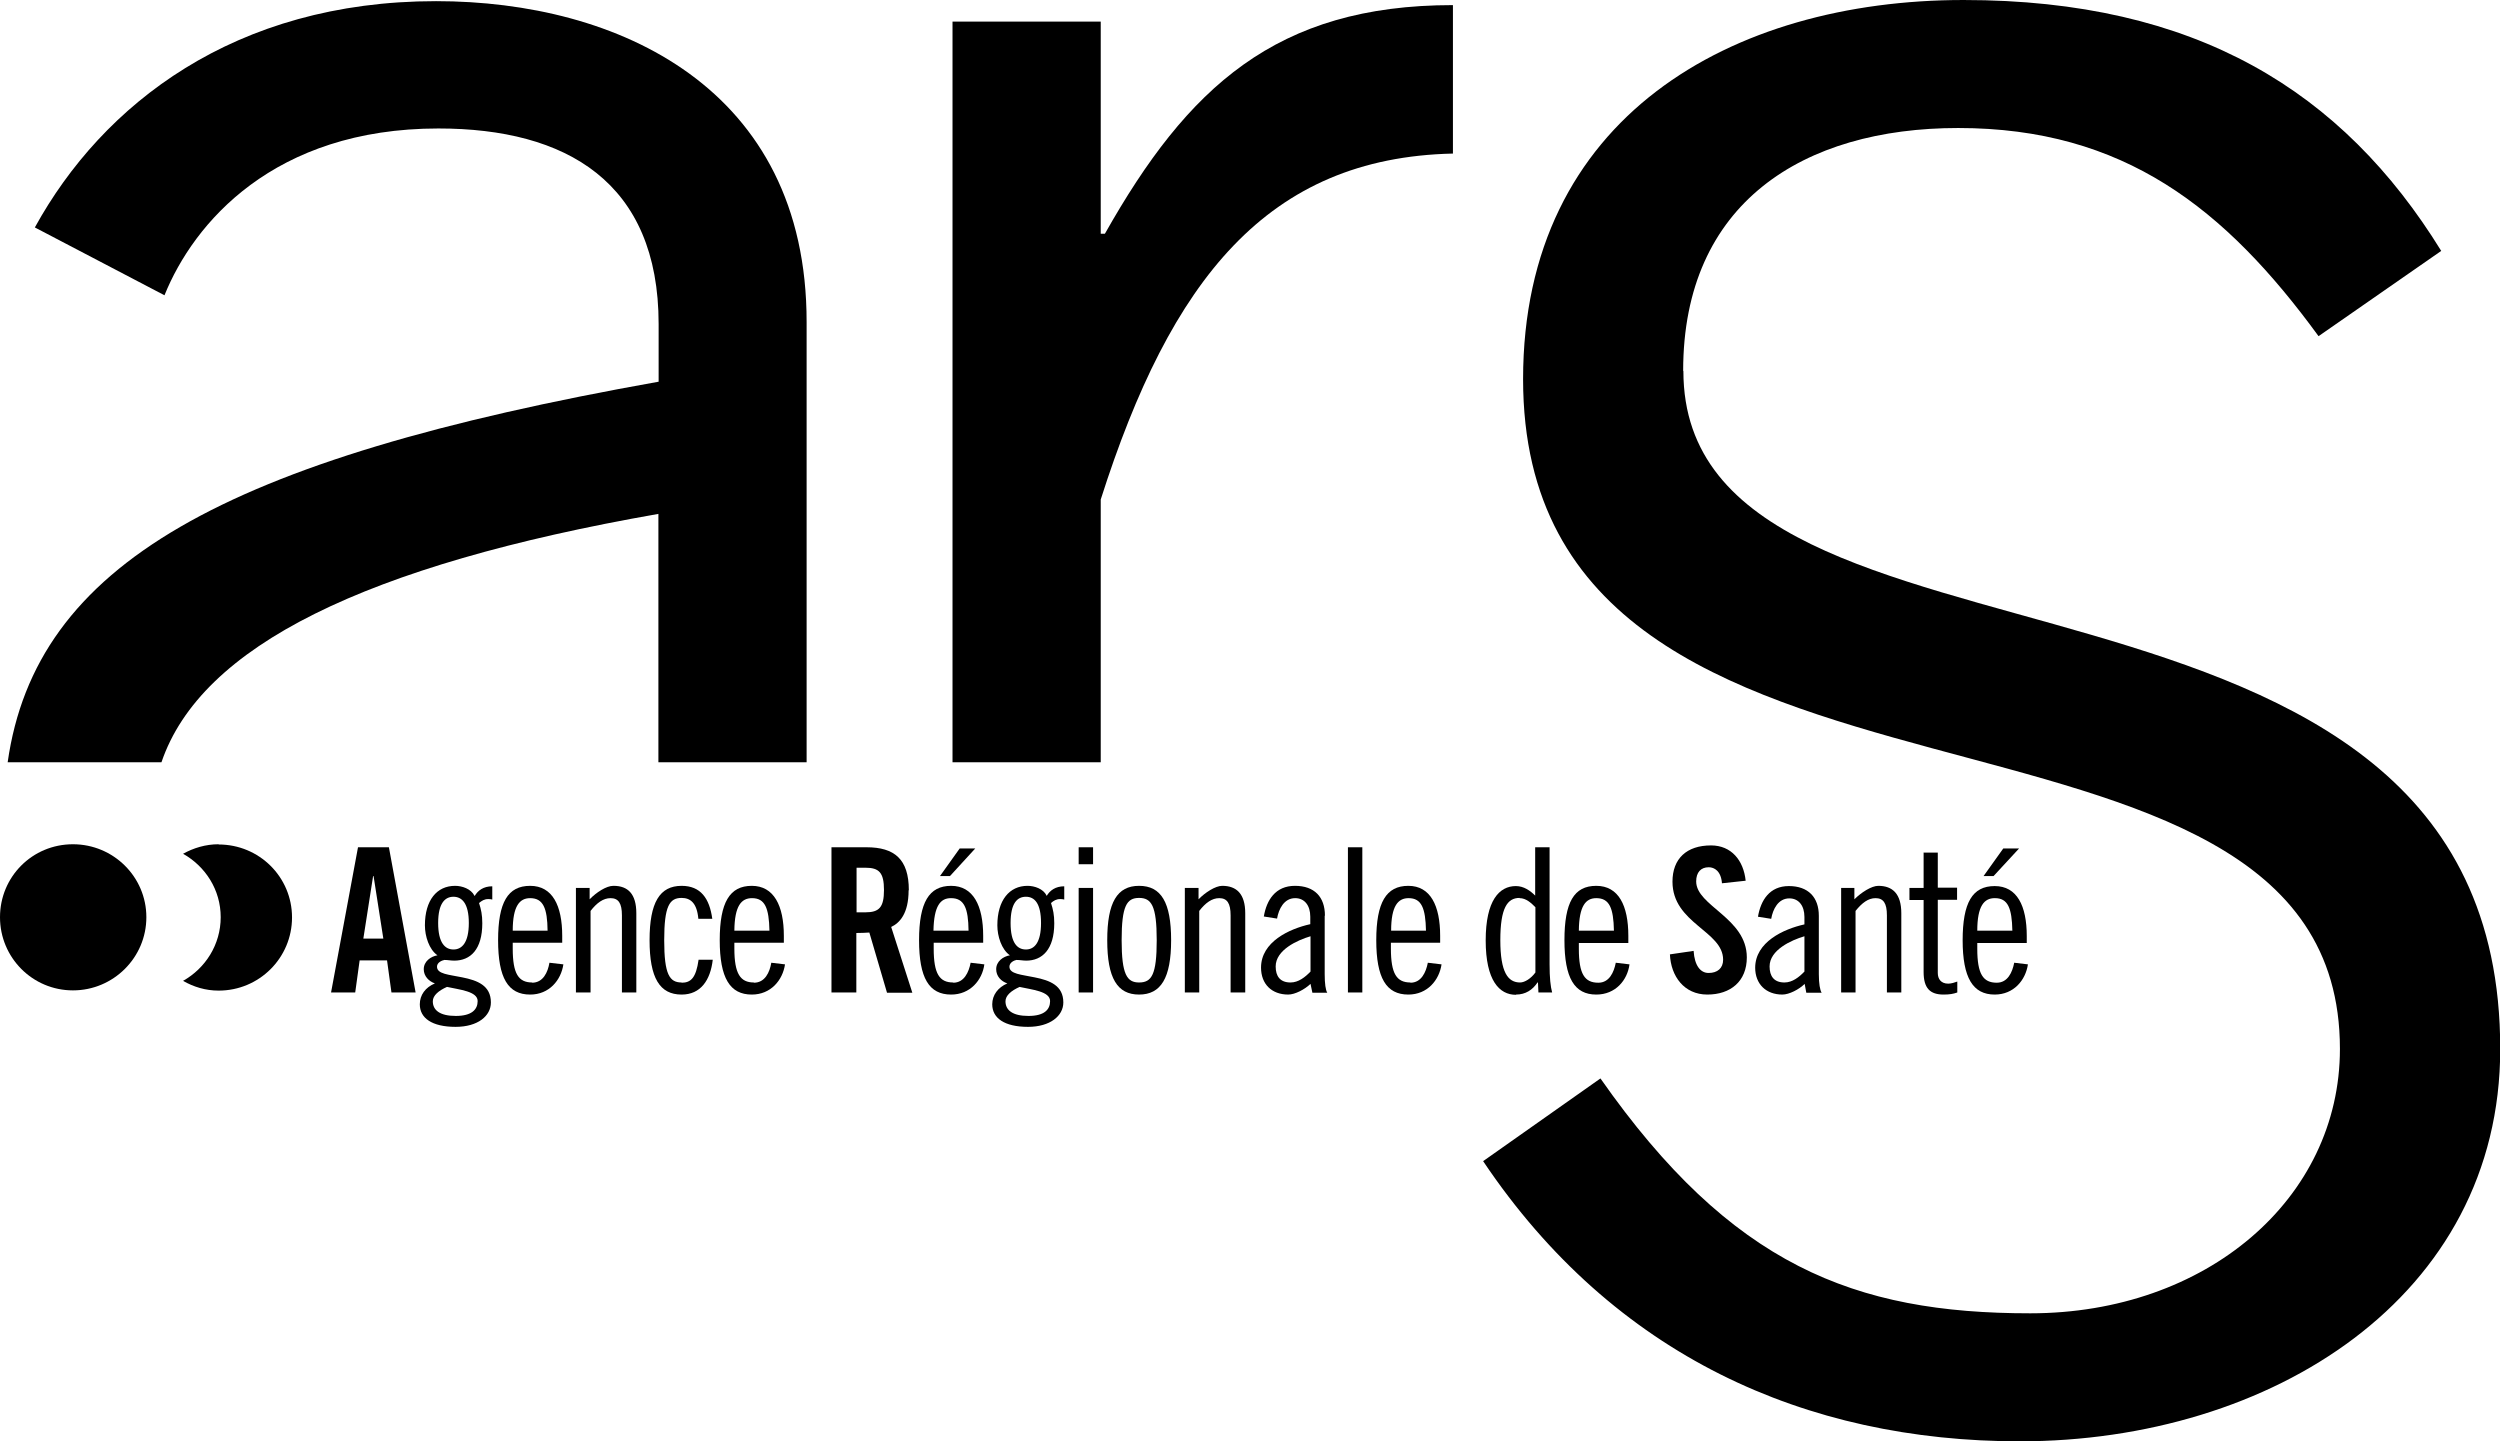
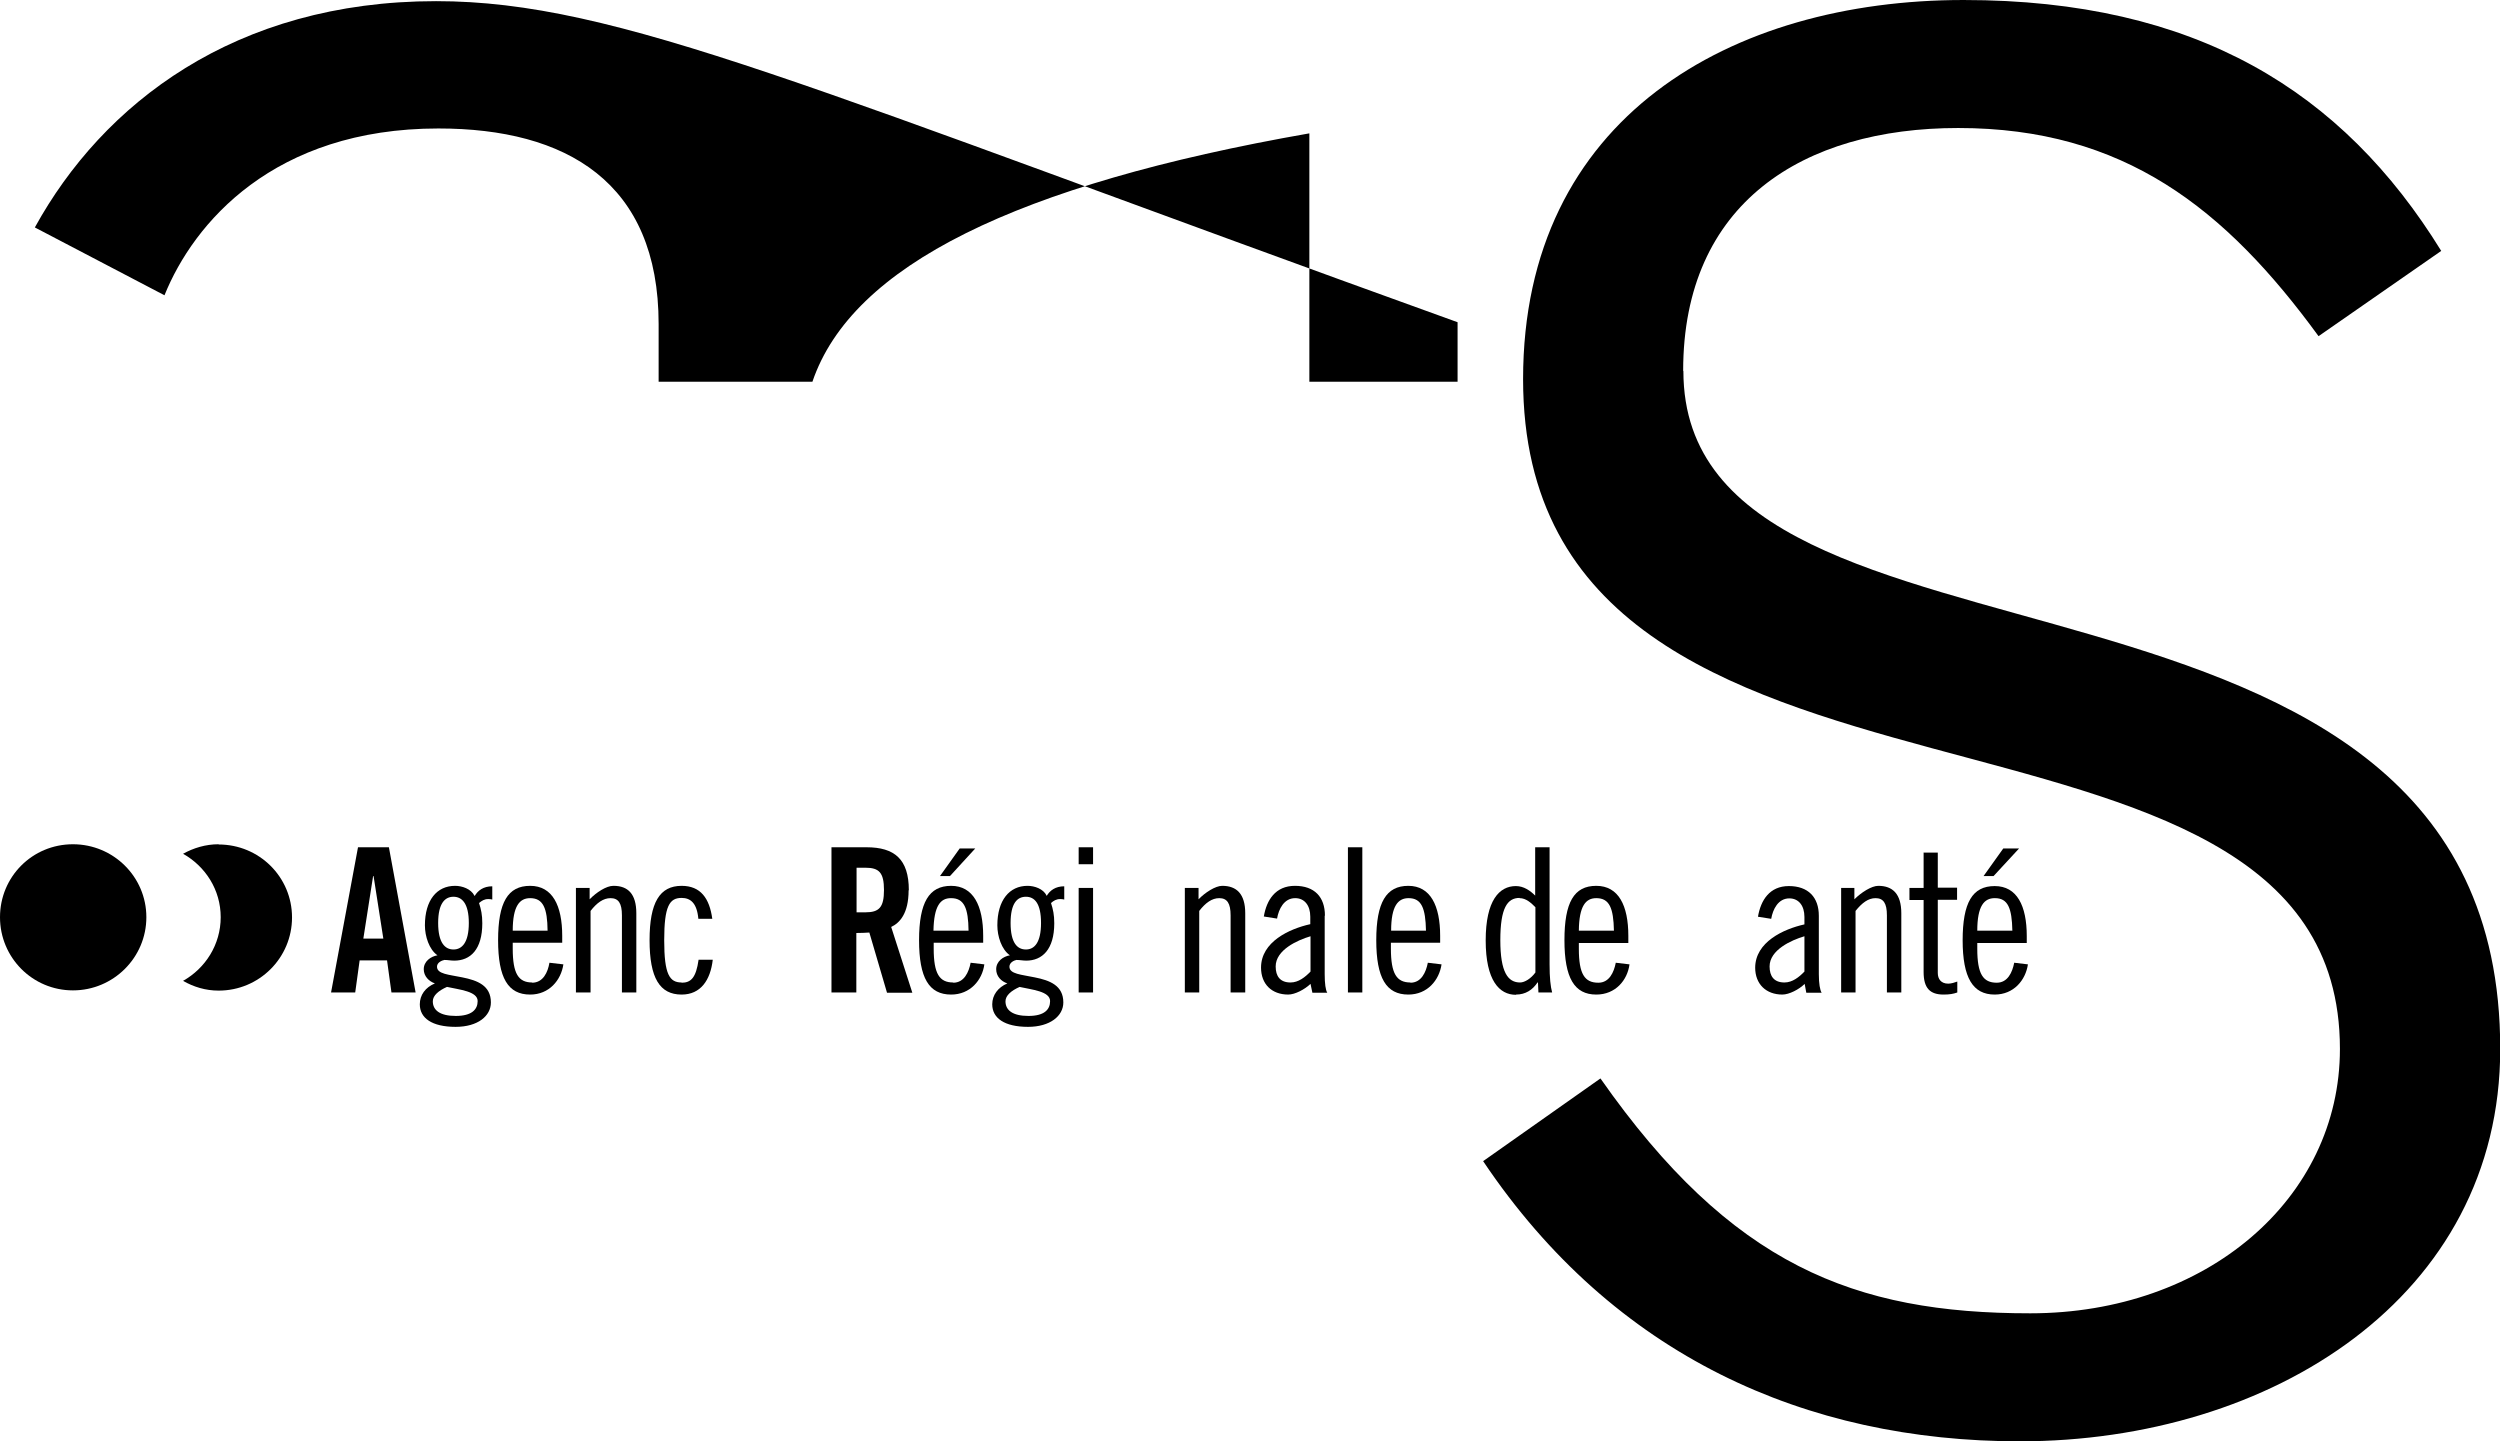
<svg xmlns="http://www.w3.org/2000/svg" id="a" viewBox="0 0 107.61 62.04">
-   <path d="M18.77.05C10.1.05,4.42,4.48,1.5,9.79l5.58,2.92c1.25-3.1,4.7-7.18,11.79-7.18,5.5,0,9.48,2.3,9.48,8.42v2.48C9.58,19.77,1.54,24.3.33,32.81h6.62c1.7-5,8.78-8.48,21.39-10.69v10.69h6.38V13.87C34.73,3.77,26.58.05,18.77.05Z" />
+   <path d="M18.77.05C10.1.05,4.42,4.48,1.5,9.79l5.58,2.92c1.25-3.1,4.7-7.18,11.79-7.18,5.5,0,9.48,2.3,9.48,8.42v2.48h6.62c1.7-5,8.78-8.48,21.39-10.69v10.69h6.38V13.87C34.73,3.77,26.58.05,18.77.05Z" />
  <path d="M15.41,36.47l-1.16,6.25h1.04l.19-1.38h1.18l.19,1.38h1.04l-1.15-6.25h-1.33ZM15.64,40.4l.42-2.69h.02l.42,2.69h-.86Z" />
  <path d="M20.42,38.55c-.15-.29-.53-.42-.83-.42-.79,0-1.3.62-1.3,1.7,0,.47.18,1.04.54,1.29-.29.05-.59.26-.59.6,0,.3.22.52.48.61-.41.17-.65.5-.65.9,0,.59.52.97,1.54.97.96,0,1.52-.47,1.52-1.05,0-.73-.58-.95-1.23-1.08-.58-.12-1.09-.14-1.09-.46,0-.18.21-.27.32-.29.14,0,.28.03.42.03.7,0,1.21-.48,1.21-1.61,0-.36-.05-.59-.14-.87.12-.1.23-.17.39-.17.06,0,.11,0,.18.02v-.57c-.38,0-.62.18-.76.42ZM19.24,42.48c.54.12,1.32.19,1.32.61,0,.36-.25.64-.94.64s-.99-.25-.99-.63c0-.25.25-.46.61-.62ZM19.52,40.87c-.36,0-.66-.28-.66-1.14s.3-1.13.66-1.13.66.28.66,1.13-.3,1.14-.66,1.14Z" />
  <path d="M22.91,42.29c-.59,0-.84-.37-.84-1.46v-.25h2.13v-.3c0-1.3-.42-2.15-1.38-2.15s-1.38.71-1.38,2.34.43,2.34,1.38,2.34c.82,0,1.33-.62,1.43-1.3l-.6-.07c-.07.41-.27.86-.75.86ZM22.82,38.66c.56,0,.74.43.75,1.4h-1.5c0-1.07.3-1.4.75-1.4Z" />
  <path d="M26.4,38.13c-.3,0-.73.28-1.02.58v-.49h-.59v4.5h.63v-3.51c.27-.35.55-.55.86-.55.34,0,.49.22.49.74v3.32h.62v-3.41c0-.83-.36-1.18-.98-1.18Z" />
  <path d="M29.34,42.29c-.52,0-.75-.34-.75-1.82s.23-1.82.75-1.82c.38,0,.66.22.72.9h.6c-.12-.88-.5-1.42-1.32-1.42-.94,0-1.38.71-1.38,2.34s.44,2.34,1.38,2.34c.82,0,1.24-.62,1.34-1.5h-.61c-.11.78-.33.99-.73.99Z" />
-   <path d="M32.45,42.29c-.58,0-.84-.37-.84-1.46v-.25h2.13v-.3c0-1.3-.43-2.15-1.38-2.15s-1.38.71-1.38,2.34.44,2.34,1.38,2.34c.82,0,1.33-.62,1.43-1.3l-.59-.07c-.07.41-.27.86-.75.86ZM32.37,38.66c.56,0,.73.43.75,1.4h-1.51c.01-1.07.3-1.4.76-1.4Z" />
  <path d="M39.12,38.32c0-1.34-.62-1.85-1.82-1.85h-1.51v6.25h1.07v-2.56c.19,0,.42-.01.56-.02l.76,2.59h1.09l-.91-2.83c.36-.17.75-.57.75-1.58ZM37.25,39.27h-.38v-1.92h.38c.59,0,.8.21.8.96s-.21.96-.8.96Z" />
  <polygon points="41.31 36.52 40.46 37.71 40.89 37.71 41.98 36.52 41.31 36.52" />
  <path d="M41.03,42.29c-.59,0-.84-.37-.84-1.46v-.25h2.13v-.3c0-1.3-.43-2.15-1.38-2.15s-1.38.71-1.38,2.34.43,2.34,1.38,2.34c.82,0,1.34-.62,1.43-1.3l-.59-.07c-.08.41-.28.86-.75.86ZM40.94,38.66c.56,0,.74.43.75,1.4h-1.51c.02-1.07.3-1.4.75-1.4Z" />
  <path d="M45.05,38.55c-.14-.29-.52-.42-.82-.42-.78,0-1.3.62-1.3,1.7,0,.47.18,1.04.54,1.29-.29.05-.59.26-.59.6,0,.3.21.52.48.61-.4.17-.65.5-.65.9,0,.59.52.97,1.54.97.95,0,1.52-.47,1.52-1.05,0-.73-.58-.95-1.23-1.08-.57-.12-1.09-.14-1.09-.46,0-.18.2-.27.3-.29.14,0,.29.03.42.03.69,0,1.21-.48,1.21-1.61,0-.36-.05-.59-.14-.87.11-.1.23-.17.39-.17.05,0,.11,0,.18.02v-.57c-.38,0-.62.18-.76.42ZM43.88,42.48c.54.12,1.32.19,1.32.61,0,.36-.24.64-.93.64s-.99-.25-.99-.63c0-.25.25-.46.61-.62ZM44.16,40.87c-.37,0-.66-.28-.66-1.14s.29-1.13.66-1.13.65.28.65,1.13-.29,1.14-.65,1.14Z" />
  <rect x="46.43" y="38.22" width=".62" height="4.5" />
  <rect x="46.43" y="36.47" width=".62" height=".73" />
-   <path d="M49.03,38.13c-.94,0-1.37.71-1.37,2.34s.43,2.34,1.37,2.34,1.38-.71,1.38-2.34-.43-2.34-1.38-2.34ZM49.03,42.29c-.52,0-.75-.34-.75-1.82s.22-1.82.75-1.82.76.33.76,1.82-.22,1.82-.76,1.82Z" />
  <path d="M52.61,38.13c-.29,0-.73.28-1.02.58v-.49h-.59v4.5h.62v-3.51c.27-.35.55-.55.86-.55.34,0,.49.22.49.74v3.32h.63v-3.41c0-.83-.37-1.18-.99-1.18Z" />
  <path d="M57.03,39.41c0-.8-.45-1.28-1.29-1.28s-1.22.61-1.34,1.32l.57.09c.07-.41.3-.88.78-.88.4,0,.65.31.65.8v.32c-.9.2-2.12.76-2.12,1.87,0,.71.46,1.16,1.17,1.16.29,0,.71-.22.96-.46l.08.38h.64c-.07-.11-.11-.39-.11-.8v-2.51ZM55.55,42.29c-.45,0-.64-.27-.64-.69,0-.71.93-1.13,1.5-1.3v1.52c-.23.24-.52.47-.86.47Z" />
  <rect x="58.02" y="36.47" width=".62" height="6.25" />
  <path d="M60.71,42.29c-.59,0-.84-.37-.84-1.46v-.25h2.12v-.3c0-1.3-.42-2.15-1.37-2.15s-1.38.71-1.38,2.34.43,2.34,1.38,2.34c.82,0,1.33-.62,1.43-1.3l-.59-.07c-.08.41-.28.86-.75.86ZM60.63,38.66c.56,0,.73.43.75,1.4h-1.5c0-1.07.3-1.4.75-1.4Z" />
  <path d="M65.26,42.81c.4,0,.71-.2.92-.52h.02l.02.43h.59c-.07-.26-.11-.63-.11-1.21v-5.04h-.62v2.08c-.21-.21-.49-.41-.83-.41-.71,0-1.3.61-1.3,2.34s.59,2.34,1.3,2.34ZM65.41,38.66c.28,0,.5.21.68.39v2.81c-.19.26-.46.43-.66.43-.52,0-.85-.43-.85-1.82s.3-1.82.83-1.82Z" />
  <path d="M70.09,40.58v-.3c0-1.3-.42-2.15-1.38-2.15s-1.37.71-1.37,2.34.43,2.34,1.37,2.34c.83,0,1.34-.62,1.43-1.3l-.59-.07c-.08.41-.28.86-.75.86-.59,0-.84-.37-.84-1.46v-.25h2.13ZM68.71,38.66c.57,0,.74.43.76,1.4h-1.51c.01-1.07.3-1.4.75-1.4Z" />
-   <path d="M73.54,41.88c-.34,0-.6-.31-.64-.95l-1.02.15c.04.94.61,1.73,1.61,1.73s1.7-.57,1.7-1.6c0-1.7-2.18-2.21-2.18-3.27,0-.39.2-.61.54-.61.24,0,.53.16.57.69l1.02-.11c-.09-.88-.62-1.52-1.49-1.52-1.05,0-1.66.57-1.66,1.56,0,1.8,2.18,2.12,2.18,3.36,0,.37-.25.57-.62.57Z" />
  <path d="M75.55,41.65c0,.71.47,1.16,1.17,1.16.29,0,.72-.22.96-.46l.07.38h.66c-.07-.11-.12-.39-.12-.8v-2.51c0-.8-.46-1.28-1.29-1.28s-1.21.61-1.33,1.32l.57.09c.07-.41.3-.88.78-.88.4,0,.65.31.65.8v.32c-.9.2-2.12.76-2.12,1.87ZM77.67,40.3v1.52c-.23.24-.52.47-.86.47-.45,0-.64-.27-.64-.69,0-.71.93-1.13,1.5-1.3Z" />
  <path d="M79.25,38.22v4.5h.62v-3.51c.28-.35.55-.55.86-.55.34,0,.49.22.49.74v3.32h.62v-3.41c0-.83-.37-1.18-.99-1.18-.29,0-.73.28-1.03.58v-.49h-.59Z" />
  <path d="M82.8,36.71v1.51h-.61v.52h.61v3.1c0,.7.28.97.86.97.26,0,.42-.03.59-.09v-.47c-.11.04-.26.09-.39.09-.31,0-.45-.2-.45-.46v-3.15h.83v-.52h-.83v-1.51h-.62Z" />
  <path d="M84.48,40.47c0,1.62.44,2.34,1.38,2.34.82,0,1.33-.62,1.43-1.3l-.59-.07c-.08.41-.28.86-.75.86-.59,0-.84-.37-.84-1.46v-.25h2.13v-.3c0-1.3-.42-2.15-1.38-2.15s-1.38.71-1.38,2.34ZM85.87,38.66c.56,0,.73.43.75,1.4h-1.51c0-1.07.3-1.4.75-1.4Z" />
  <polygon points="86.23 36.52 85.38 37.71 85.81 37.71 86.91 36.52 86.23 36.52" />
  <path d="M9.41,36.34c-.56,0-1.08.16-1.53.41.96.54,1.62,1.55,1.62,2.73s-.66,2.2-1.62,2.74c.45.26.97.42,1.53.42,1.75,0,3.16-1.41,3.16-3.15s-1.41-3.14-3.16-3.14Z" />
  <path d="M3.14,36.34c-1.75,0-3.14,1.4-3.14,3.14s1.4,3.15,3.14,3.15,3.16-1.41,3.16-3.15-1.42-3.14-3.16-3.14Z" />
  <path d="M72.45,15.96c0-7.23,5.17-10.45,11.84-10.45,7.12,0,11.49,3.45,15.51,8.96l5.28-3.67c-4.25-6.89-10.57-10.8-20.56-10.8s-18.96,5.05-18.96,16.32c0,21.25,35.16,11.49,35.16,28.83,0,6.45-5.75,11.38-13.33,11.38s-12.87-2.07-18.5-10.11l-5.05,3.56c5.63,8.39,13.9,12.06,23.1,12.06,10.8,0,20.68-6.2,20.68-16.89,0-23.2-35.16-14.59-35.16-29.18Z" />
-   <path d="M47.55,10.06h-.17V.93h-6.38v31.88h6.38v-11.31c3.02-9.48,7.18-14.71,15.16-14.89V.22c-7.62,0-11.43,3.55-14.98,9.84Z" />
</svg>